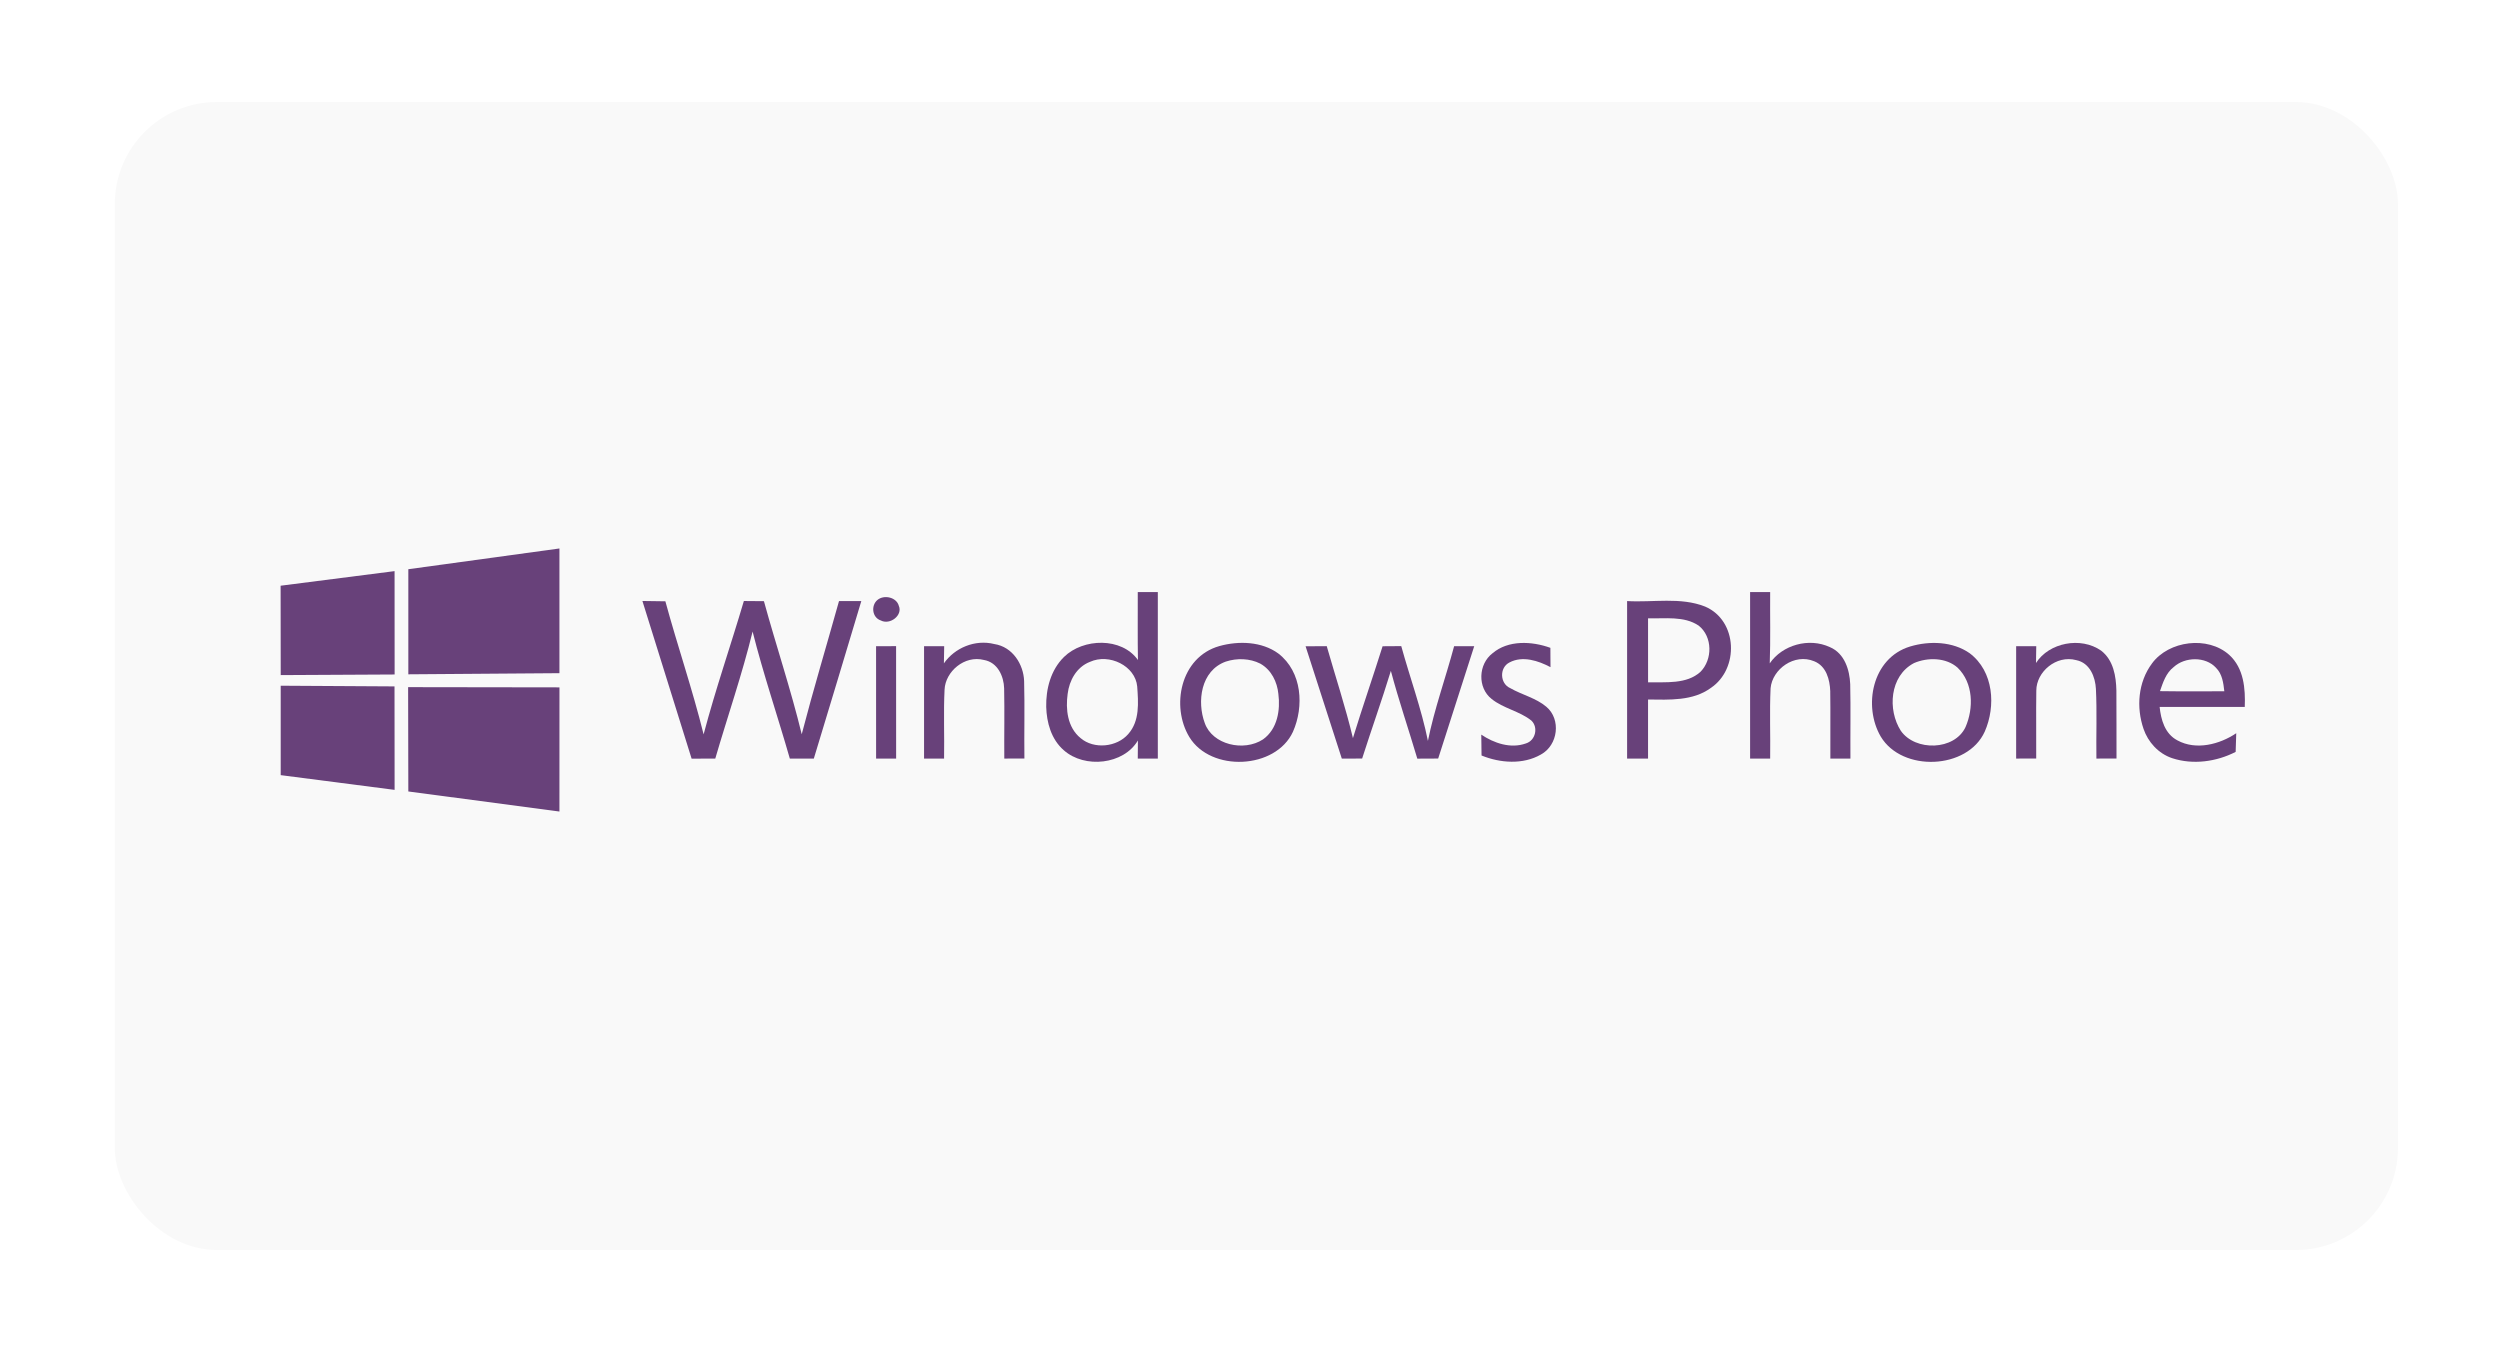
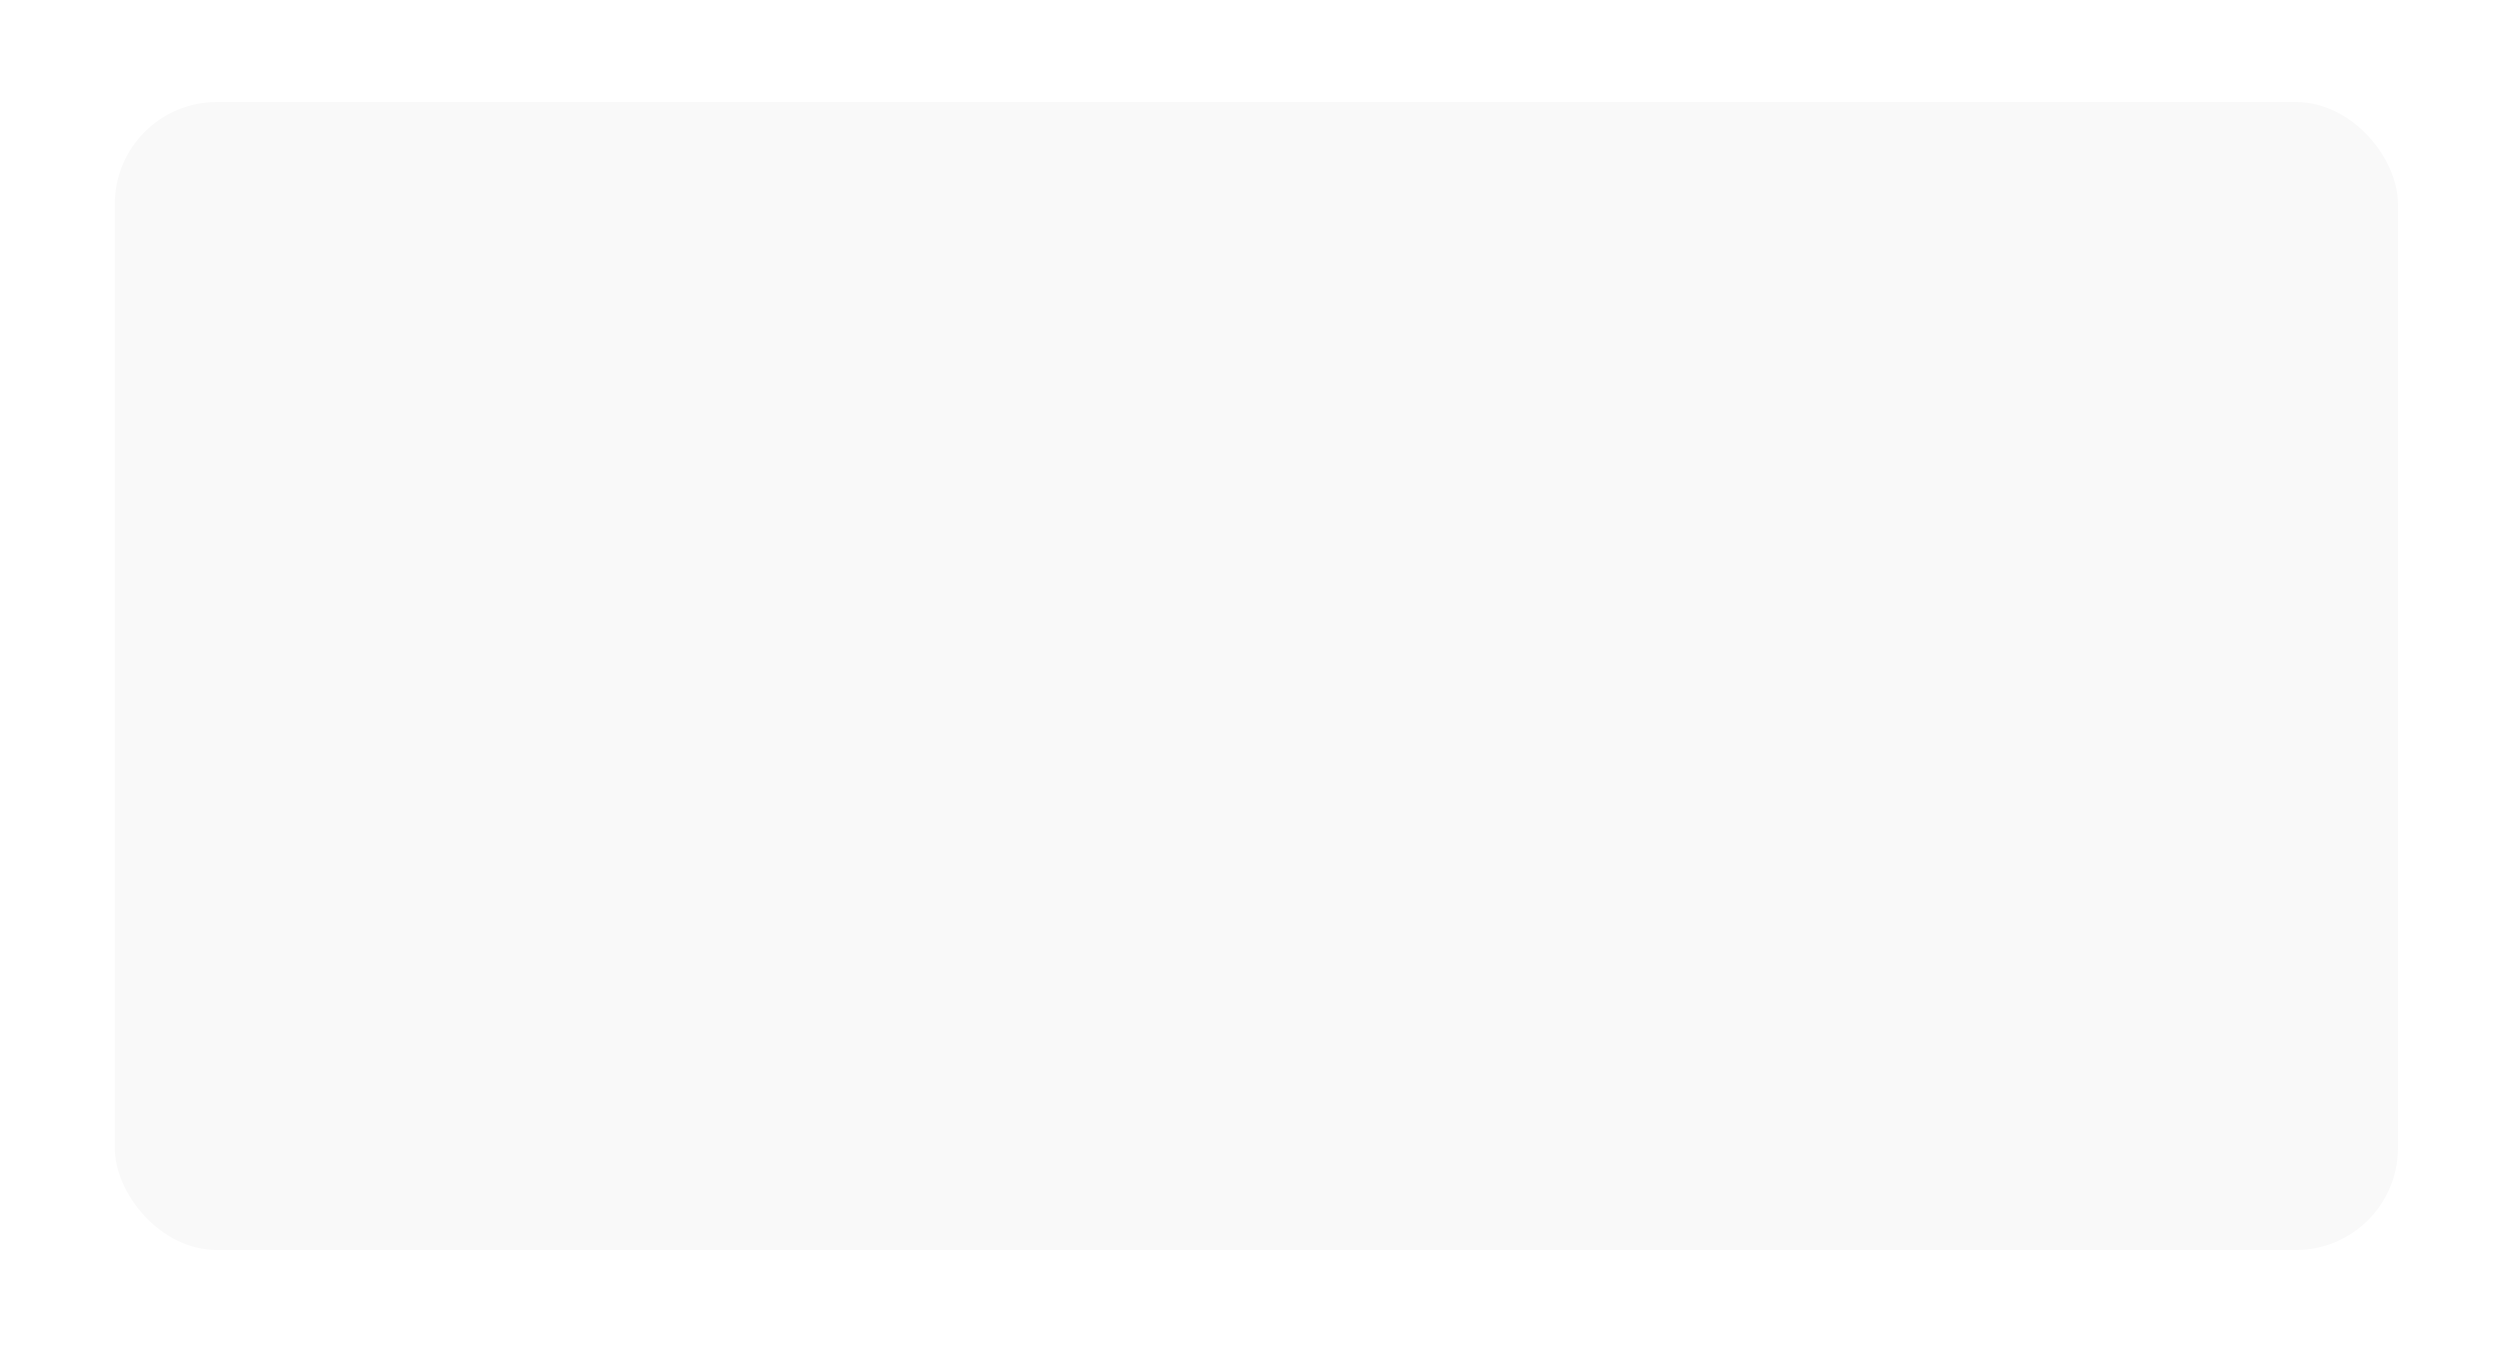
<svg xmlns="http://www.w3.org/2000/svg" width="196" height="106" viewBox="0 0 196 106" fill="none">
  <g filter="url(#filter0_d_4046_734)">
    <rect y="3" width="179" height="90" rx="8" fill="#F9F9F9" />
    <g clip-path="url(#clip0_4046_734)">
      <path d="M80.201 41.417C80.723 41.417 81.248 41.417 81.773 41.419C81.771 45.77 81.773 50.12 81.773 54.472C81.248 54.472 80.723 54.472 80.201 54.472C80.201 53.999 80.203 53.526 80.212 53.052C79.096 54.948 76.04 55.275 74.401 53.819C73.411 52.957 73.058 51.645 73.023 50.416C72.998 49.024 73.367 47.539 74.418 46.505C75.925 45.026 78.939 44.944 80.214 46.745C80.184 44.969 80.206 43.192 80.201 41.417ZM76.448 46.891C75.389 47.303 74.828 48.37 74.705 49.392C74.538 50.596 74.678 52.016 75.714 52.865C76.773 53.77 78.576 53.575 79.459 52.543C80.37 51.514 80.244 50.068 80.157 48.821C80.012 47.213 77.971 46.197 76.448 46.891Z" fill="#68417A" />
      <path d="M128.208 41.417C128.731 41.417 129.256 41.417 129.781 41.417C129.765 43.279 129.817 45.144 129.748 47.007C130.733 45.566 132.815 44.969 134.461 45.733C135.627 46.227 136.01 47.534 136.057 48.638C136.1 50.583 136.059 52.528 136.073 54.472C135.548 54.472 135.023 54.472 134.5 54.472C134.489 52.708 134.516 50.943 134.491 49.178C134.456 48.293 134.191 47.223 133.231 46.842C131.677 46.194 129.945 47.467 129.814 48.959C129.729 50.796 129.808 52.636 129.781 54.472C129.256 54.472 128.731 54.472 128.208 54.472C128.206 50.12 128.208 45.77 128.208 41.417Z" fill="#68417A" />
      <path d="M59.791 42.037C60.321 41.597 61.292 41.834 61.465 42.492C61.796 43.233 60.778 44.028 60.051 43.642C59.364 43.41 59.276 42.466 59.791 42.037Z" fill="#68417A" />
      <path d="M41.365 42.117C41.964 42.122 42.566 42.129 43.165 42.142C44.114 45.633 45.296 49.065 46.163 52.574C47.09 49.06 48.288 45.61 49.319 42.119C49.842 42.124 50.367 42.127 50.892 42.132C51.847 45.618 53.004 49.057 53.855 52.564C54.763 49.068 55.808 45.602 56.779 42.122C57.362 42.124 57.944 42.124 58.527 42.124C57.294 46.243 56.054 50.359 54.804 54.472C54.175 54.472 53.549 54.472 52.922 54.472C51.97 51.149 50.849 47.864 50.004 44.514C49.185 47.869 48.045 51.154 47.077 54.475C46.458 54.472 45.84 54.472 45.222 54.478C43.931 50.359 42.648 46.238 41.365 42.117Z" fill="#68417A" />
      <path d="M118.565 42.124C120.595 42.245 122.748 41.792 124.677 42.554C127.256 43.658 127.352 47.455 125.123 48.937C123.728 49.965 121.876 49.86 120.207 49.842C120.207 51.386 120.207 52.929 120.207 54.473C119.657 54.473 119.113 54.473 118.565 54.473C118.565 50.356 118.565 46.24 118.565 42.124ZM120.207 43.477C120.209 45.15 120.204 46.822 120.209 48.497C121.588 48.466 123.232 48.661 124.316 47.671C125.273 46.706 125.273 44.923 124.179 44.051C123.033 43.274 121.531 43.514 120.207 43.477Z" fill="#68417A" />
      <path d="M65.002 47.007C65.845 45.795 67.434 45.114 68.952 45.492C70.402 45.715 71.242 47.099 71.291 48.388C71.346 50.416 71.288 52.443 71.313 54.47C70.788 54.47 70.262 54.472 69.737 54.472C69.721 52.636 69.764 50.799 69.724 48.965C69.699 48.033 69.226 46.932 68.145 46.742C66.613 46.348 65.12 47.653 65.054 49.062C64.964 50.863 65.049 52.669 65.016 54.472C64.493 54.472 63.971 54.472 63.446 54.472C63.443 51.535 63.446 48.599 63.446 45.661C63.971 45.661 64.496 45.661 65.024 45.661C65.018 46.109 65.01 46.559 65.002 47.007Z" fill="#68417A" />
-       <path d="M86.591 45.654C88.112 45.227 89.931 45.289 91.222 46.235C93.098 47.681 93.246 50.395 92.365 52.376C91.003 55.322 85.931 55.553 84.244 52.783C82.796 50.4 83.524 46.529 86.591 45.654ZM87.105 46.868C85.124 47.578 84.837 50.027 85.453 51.687C86.055 53.392 88.516 53.953 90.021 52.968C91.162 52.15 91.386 50.658 91.224 49.4C91.132 48.471 90.683 47.519 89.805 47.028C88.987 46.611 87.975 46.583 87.105 46.868Z" fill="#68417A" />
      <path d="M108.015 46.215C109.241 45.17 111.095 45.263 112.55 45.79C112.548 46.294 112.55 46.799 112.559 47.305C111.604 46.801 110.367 46.387 109.336 46.94C108.543 47.344 108.584 48.592 109.402 48.949C110.323 49.477 111.421 49.721 112.236 50.413C113.401 51.396 113.158 53.418 111.807 54.154C110.409 54.961 108.611 54.828 107.153 54.231C107.148 53.685 107.143 53.14 107.132 52.594C108.124 53.261 109.424 53.714 110.625 53.287C111.393 53.058 111.618 52.021 111.06 51.493C110.135 50.75 108.863 50.544 107.941 49.796C106.822 48.913 106.893 47.071 108.015 46.215Z" fill="#68417A" />
      <path d="M140.756 45.684C142.277 45.229 144.104 45.286 145.42 46.212C147.319 47.642 147.48 50.369 146.604 52.358C145.256 55.344 140.132 55.553 138.453 52.751C137.063 50.387 137.75 46.593 140.756 45.684ZM141.057 46.986C139.139 47.992 138.978 50.662 140.023 52.291C141.156 53.919 144.238 53.845 145.097 52.003C145.743 50.521 145.716 48.548 144.474 47.344C143.577 46.546 142.134 46.52 141.057 46.986Z" fill="#68417A" />
-       <path d="M150.623 46.978C151.64 45.381 154.135 44.895 155.727 46.009C156.701 46.76 156.898 48.023 156.925 49.137C156.945 50.914 156.922 52.692 156.934 54.47C156.406 54.47 155.88 54.472 155.358 54.472C155.331 52.654 155.41 50.832 155.32 49.013C155.273 48.09 154.857 46.973 153.78 46.755C152.207 46.325 150.642 47.681 150.647 49.147C150.62 50.92 150.65 52.695 150.639 54.47C150.114 54.472 149.589 54.472 149.066 54.472C149.066 51.534 149.066 48.599 149.066 45.661C149.592 45.661 150.117 45.661 150.642 45.661C150.637 46.101 150.634 46.541 150.623 46.978Z" fill="#68417A" />
-       <path d="M159.721 47.007C161.034 45.227 164.082 44.828 165.772 46.343C166.924 47.393 167.044 49.001 166.989 50.421C164.762 50.423 162.539 50.418 160.315 50.421C160.419 51.409 160.714 52.525 161.712 53.047C163.178 53.845 165.023 53.359 166.322 52.484C166.302 52.97 166.292 53.459 166.275 53.948C164.776 54.719 162.933 54.979 161.3 54.442C160.205 54.076 159.404 53.168 159.054 52.147C158.474 50.459 158.619 48.484 159.721 47.007ZM161.423 47.292C160.805 47.766 160.58 48.507 160.342 49.186C162.024 49.212 163.704 49.196 165.386 49.196C165.312 48.548 165.231 47.843 164.727 47.347C163.904 46.454 162.301 46.492 161.423 47.292Z" fill="#68417A" />
      <path d="M59.684 45.661C60.207 45.661 60.729 45.661 61.254 45.659C61.26 48.597 61.254 51.535 61.257 54.472C60.732 54.472 60.209 54.472 59.687 54.472C59.681 51.535 59.684 48.599 59.684 45.661Z" fill="#68417A" />
      <path d="M93.358 45.669C93.908 45.664 94.464 45.661 95.016 45.659C95.703 48.062 96.49 50.441 97.07 52.867C97.808 50.457 98.64 48.072 99.395 45.666C99.882 45.661 100.37 45.659 100.859 45.656C101.54 48.136 102.442 50.57 102.949 53.086C103.455 50.575 104.341 48.141 105.003 45.661C105.525 45.661 106.051 45.661 106.579 45.661C105.627 48.594 104.705 51.537 103.753 54.47C103.206 54.472 102.662 54.472 102.117 54.478C101.436 52.18 100.659 49.909 100.044 47.596C99.341 49.898 98.525 52.173 97.792 54.47C97.259 54.47 96.728 54.472 96.198 54.475C95.251 51.54 94.307 48.602 93.358 45.669Z" fill="#68417A" />
-       <path fill-rule="evenodd" clip-rule="evenodd" d="M13 40.92L21.934 39.776L21.939 47.88L13.008 47.928L13 40.92ZM21.93 48.814L21.937 56.926L13.007 55.771L13.007 48.76L21.93 48.814ZM23.013 39.626L34.86 38V47.777L23.013 47.866V39.626ZM34.862 48.89L34.86 58.624L23.013 57.051L22.997 48.872L34.862 48.89Z" fill="#68417A" />
    </g>
  </g>
  <defs>
    <filter id="filter0_d_4046_734" x="0" y="0.3" width="195.7" height="105.4" filterUnits="userSpaceOnUse" color-interpolation-filters="sRGB">
      <feFlood flood-opacity="0" result="BackgroundImageFix" />
      <feColorMatrix in="SourceAlpha" type="matrix" values="0 0 0 0 0 0 0 0 0 0 0 0 0 0 0 0 0 0 127 0" result="hardAlpha" />
      <feMorphology radius="5" operator="erode" in="SourceAlpha" result="effect1_dropShadow_4046_734" />
      <feOffset dx="9" dy="5" />
      <feGaussianBlur stdDeviation="6.35" />
      <feComposite in2="hardAlpha" operator="out" />
      <feColorMatrix type="matrix" values="0 0 0 0 0 0 0 0 0 0 0 0 0 0 0 0 0 0 0.25 0" />
      <feBlend mode="normal" in2="BackgroundImageFix" result="effect1_dropShadow_4046_734" />
      <feBlend mode="normal" in="SourceGraphic" in2="effect1_dropShadow_4046_734" result="shape" />
    </filter>
    <clipPath id="clip0_4046_734">
-       <rect width="154" height="21" fill="white" transform="translate(13 38)" />
-     </clipPath>
+       </clipPath>
  </defs>
</svg>